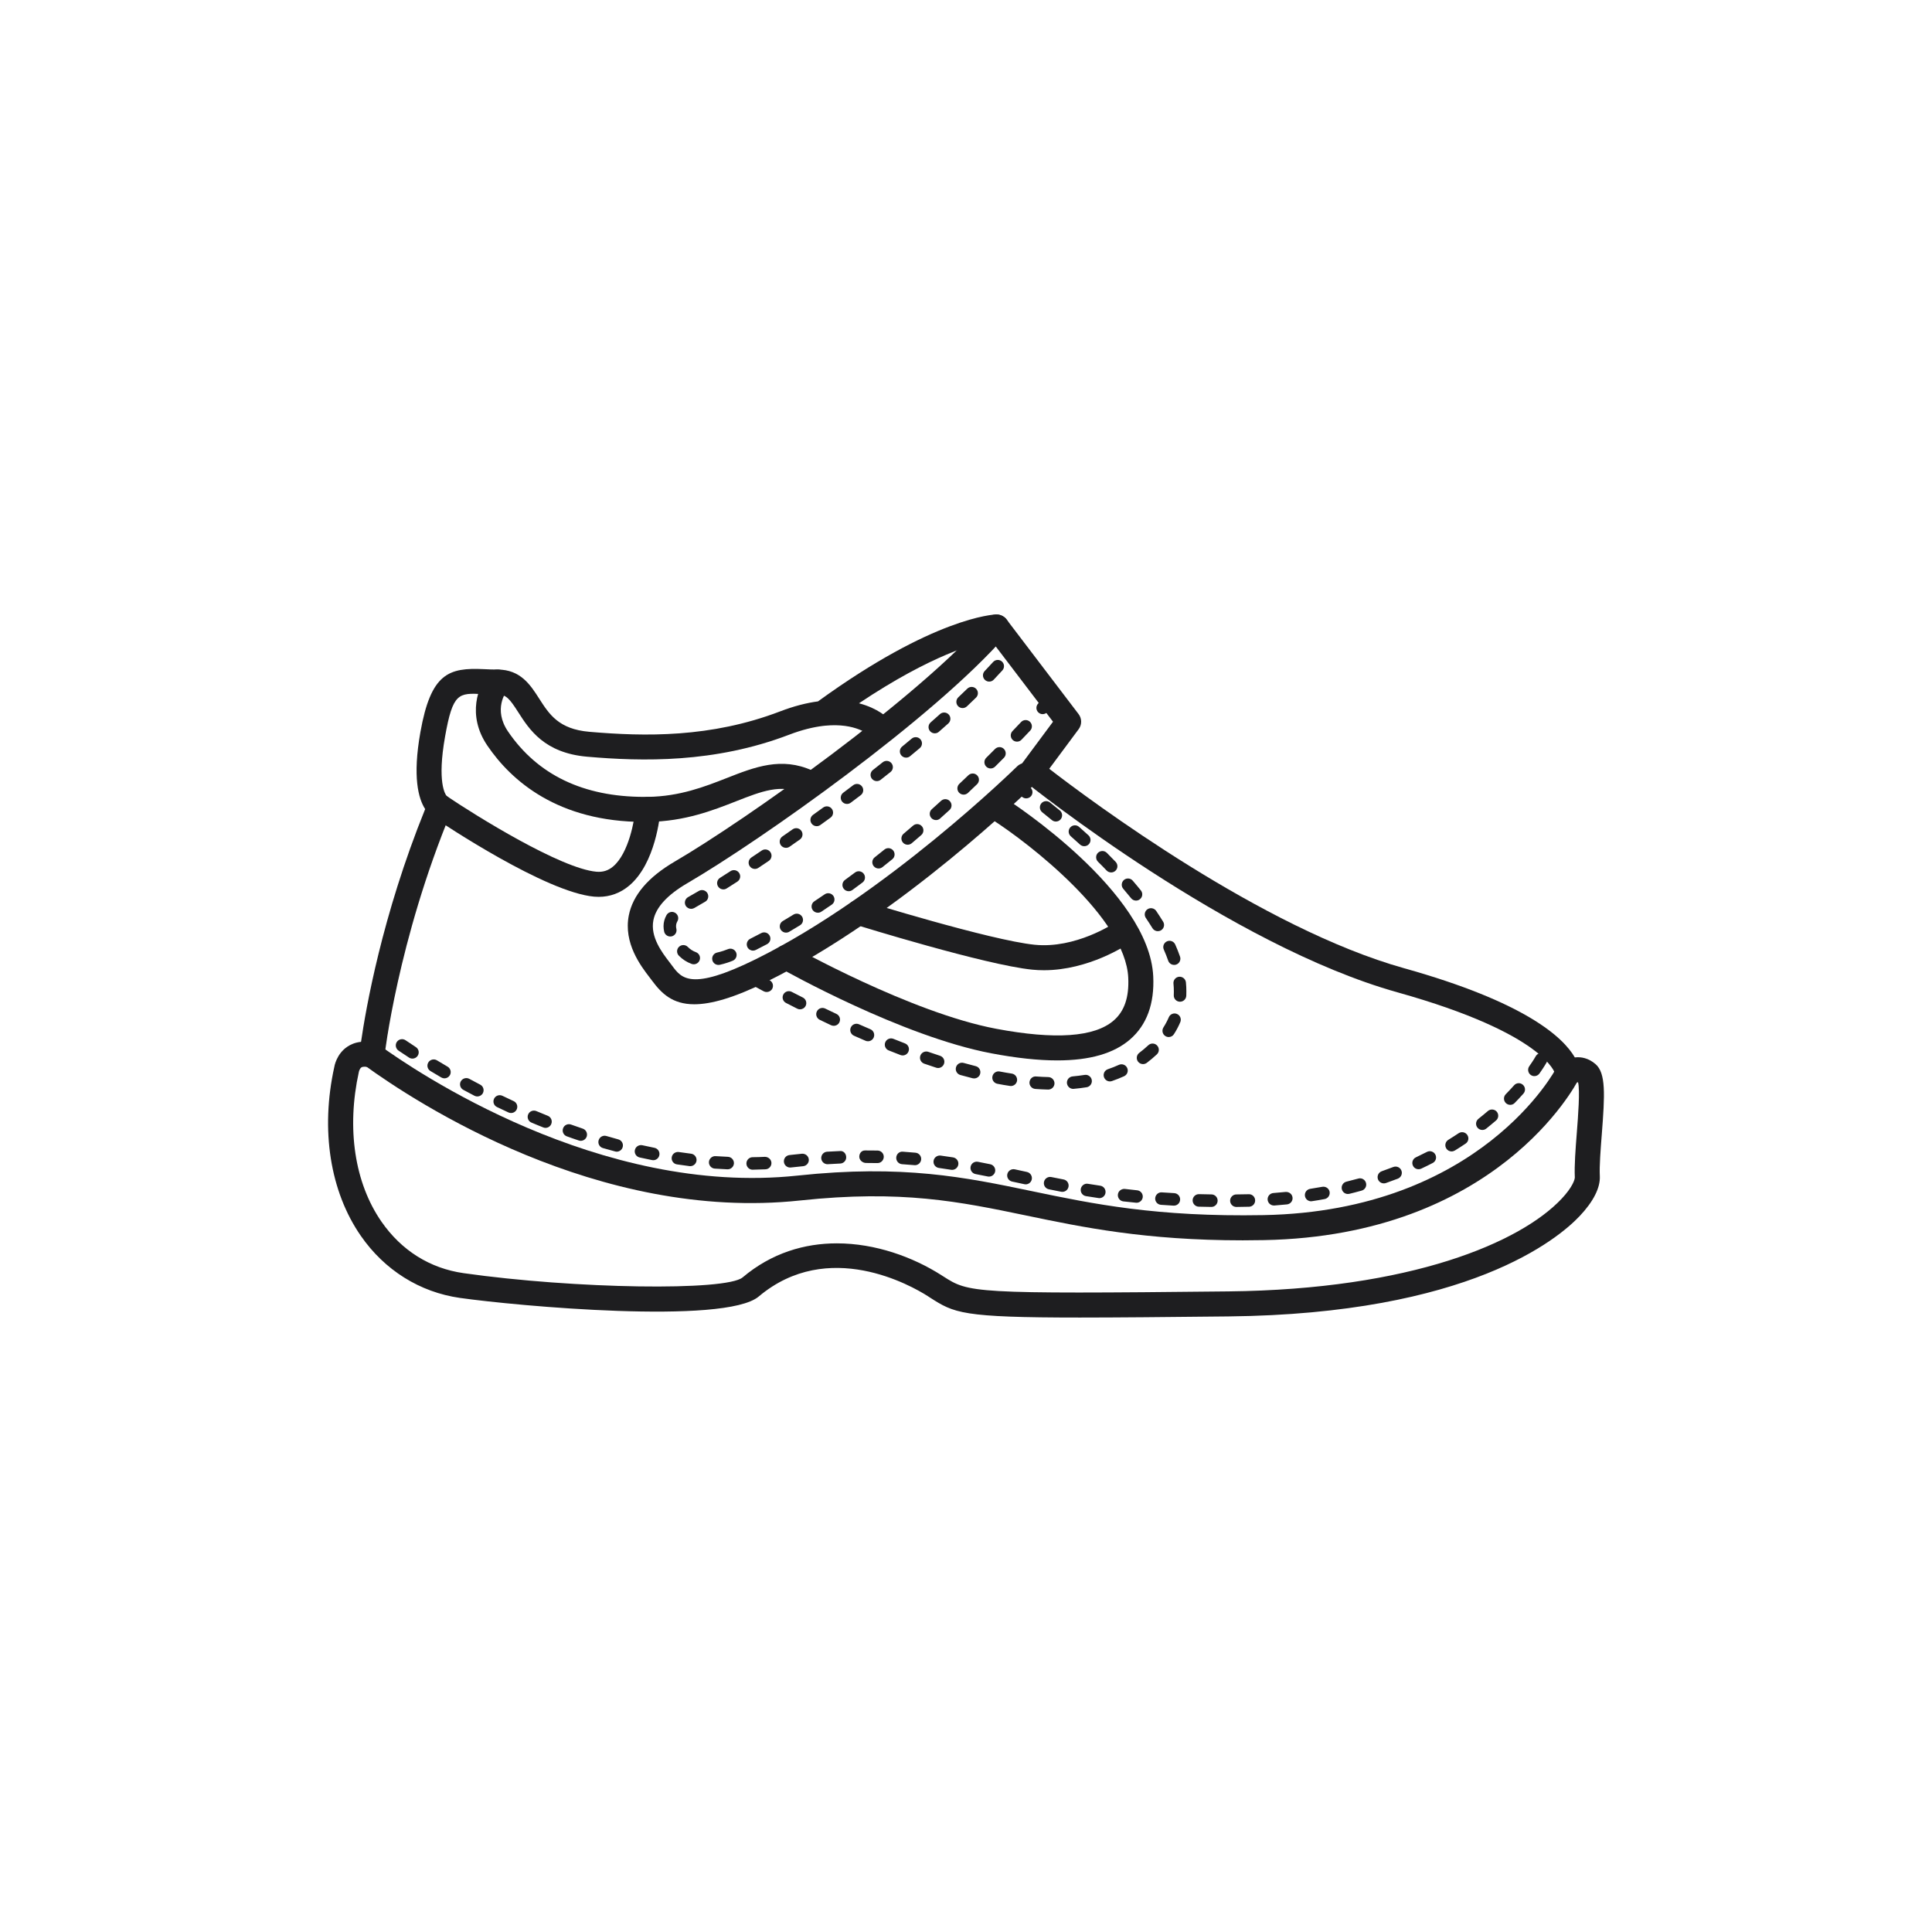
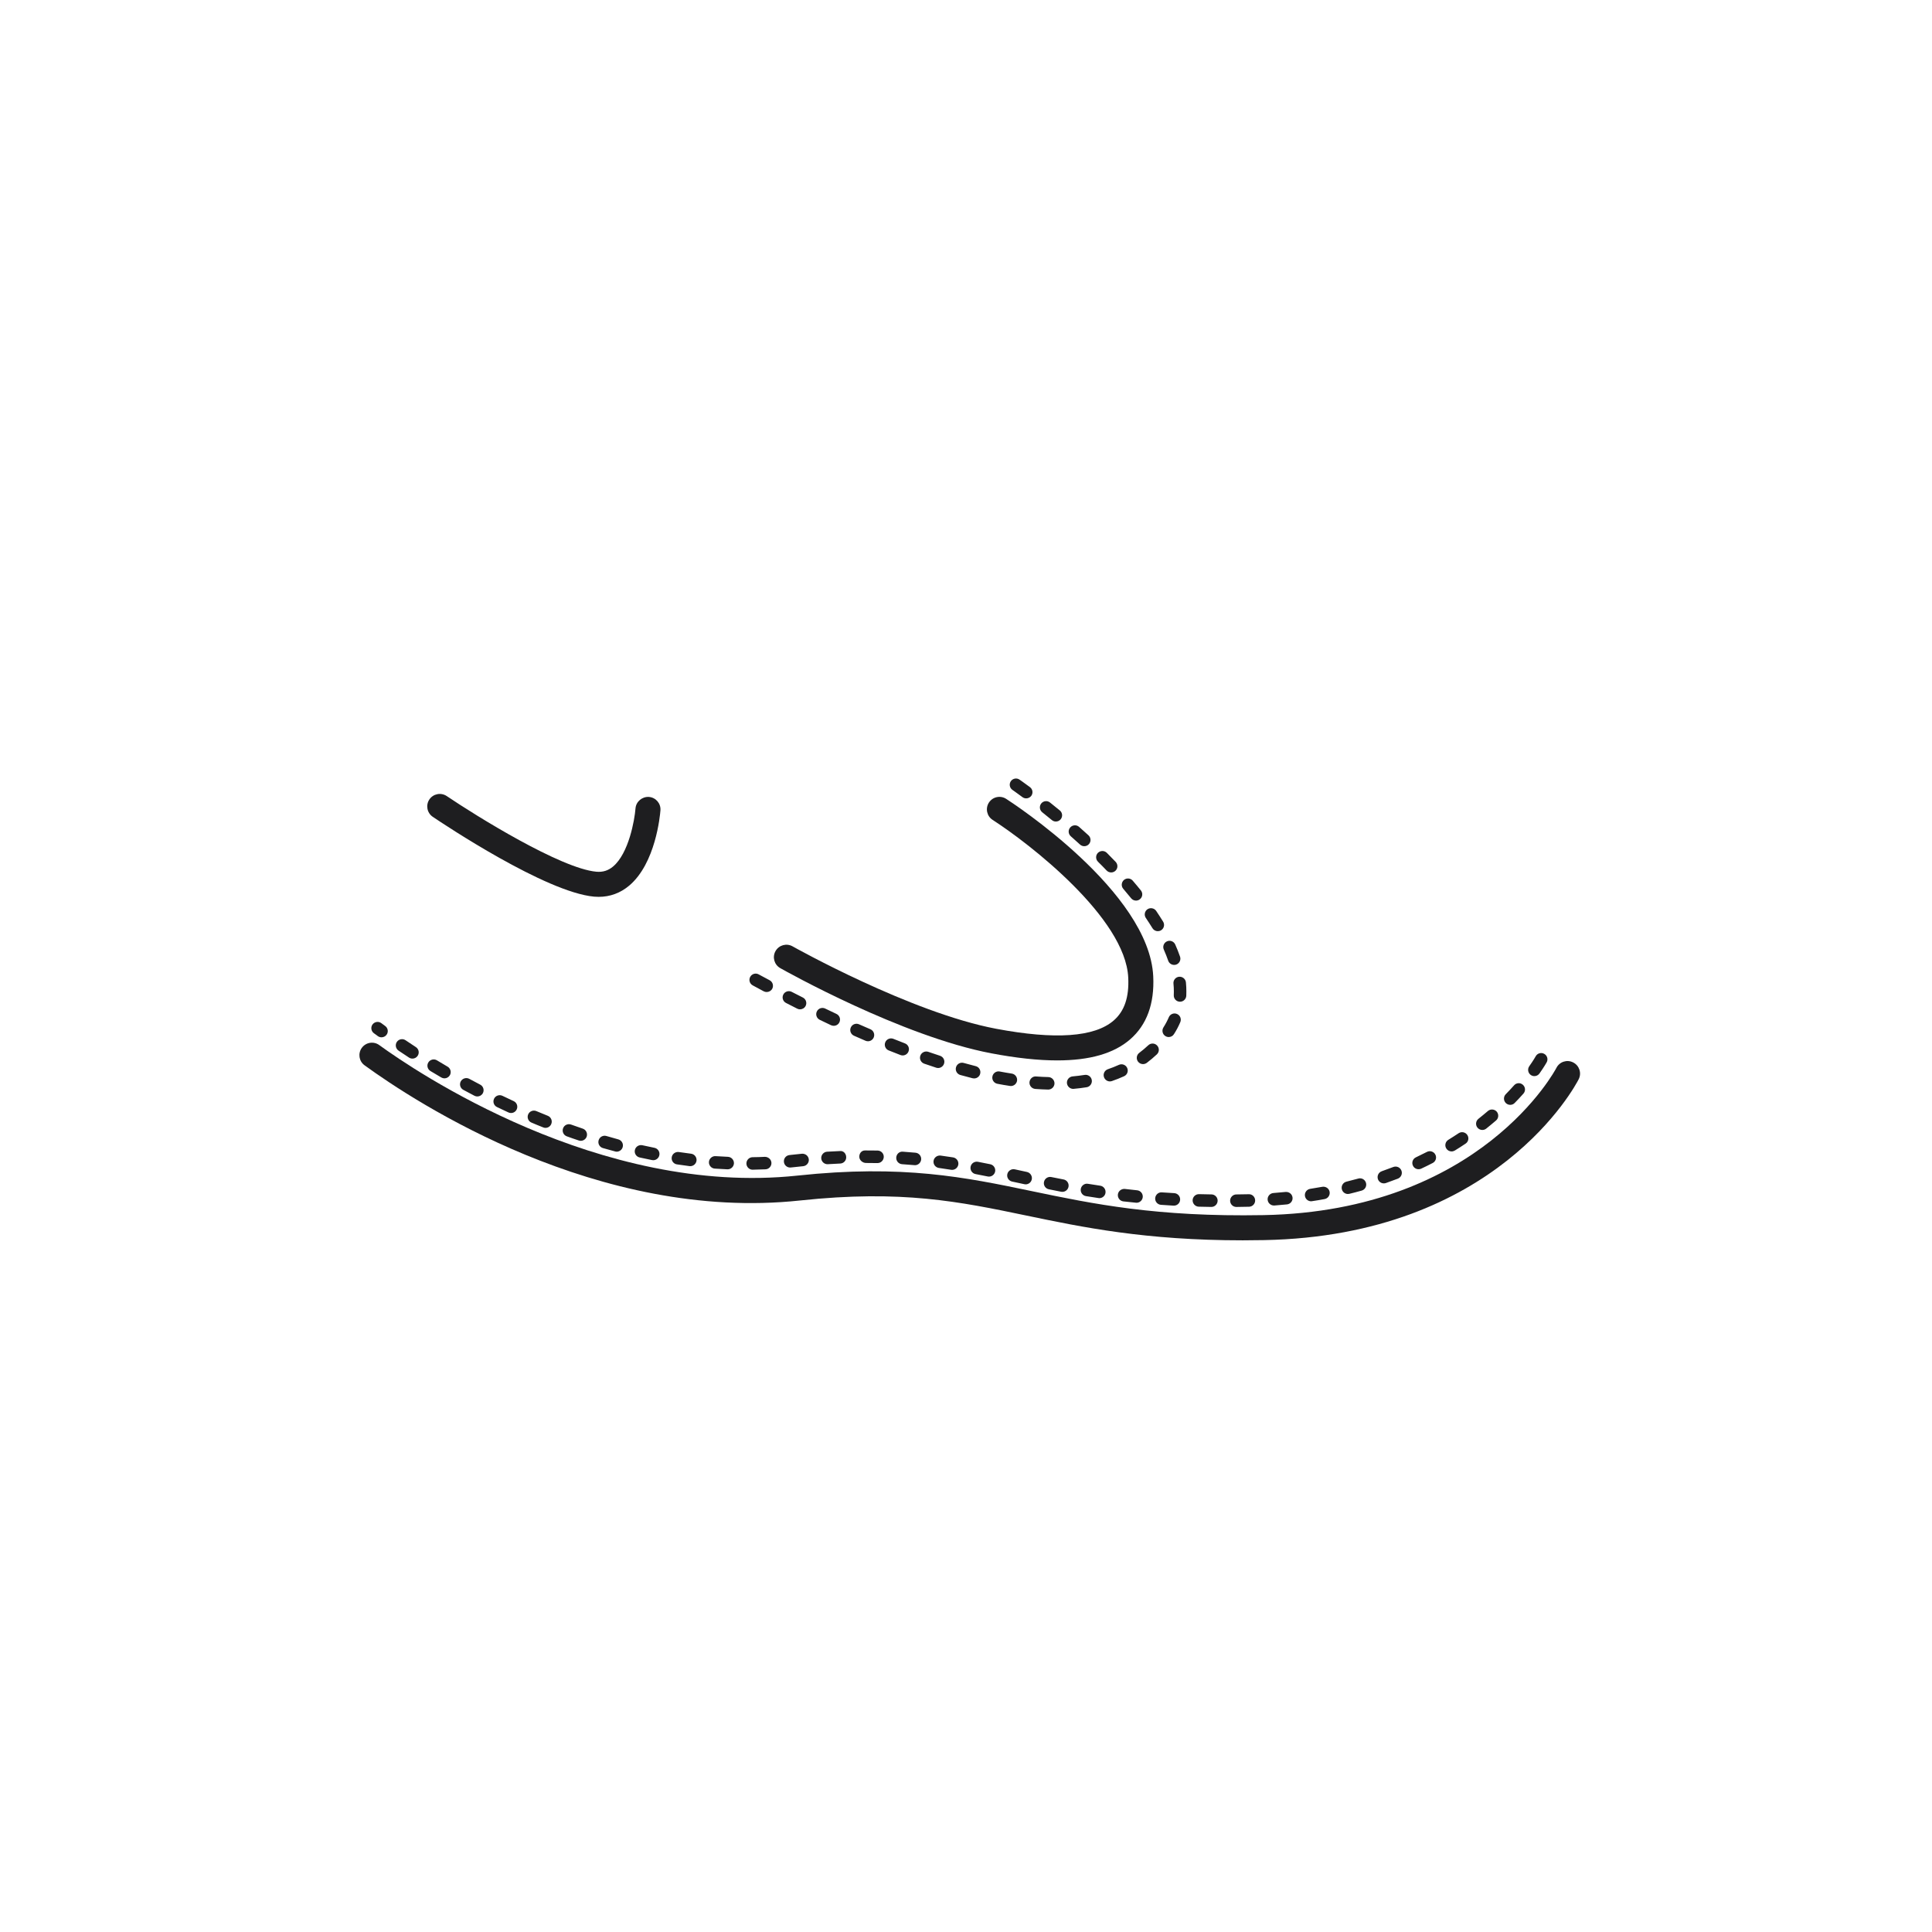
<svg xmlns="http://www.w3.org/2000/svg" version="1.1" id="Calque_1" x="0px" y="0px" width="106px" height="106px" viewBox="0 0 106 106" enable-background="new 0 0 106 106" xml:space="preserve">
  <g>
    <g>
-       <path fill="#1E1E20" d="M59.245,72.288c-6.508,0-6.89-0.245-8.233-1.104l-0.113-0.074c-0.878-0.561-5.458-3.188-9.27,0.023    c-1.862,1.565-13.317,0.515-16.393,0.078c-2.203-0.313-4.135-1.523-5.44-3.407c-1.687-2.434-2.217-5.807-1.456-9.258    c0.002-0.024,0.113-0.713,0.716-1.118c0.173-0.117,0.421-0.233,0.753-0.267c0.257-1.777,1.144-6.912,3.518-12.771    c-0.372-0.571-0.7-1.76-0.262-4.219c0.576-3.237,1.551-3.55,3.486-3.458c0.232,0.011,0.484,0.023,0.756,0.023    c1.256,0,1.798,0.848,2.278,1.598c0.55,0.858,1.069,1.67,2.743,1.816c3.044,0.263,6.666,0.337,10.475-1.12    c0.771-0.296,1.463-0.467,2.077-0.548c6.36-4.62,9.64-4.766,9.778-4.77c0.199,0.011,0.432,0.095,0.565,0.271l3.954,5.196    c0.185,0.243,0.188,0.58,0.006,0.825l-1.616,2.176c2.287,1.765,11.672,8.762,19.472,10.943c6.631,1.855,8.716,3.775,9.365,4.893    c0.346-0.043,0.747,0.036,1.132,0.363c0.577,0.496,0.517,1.667,0.346,3.869c-0.066,0.843-0.135,1.718-0.107,2.28    c0.031,0.635-0.352,1.394-1.103,2.189c-1.187,1.256-6.08,5.368-19.271,5.509C63.936,72.262,61.29,72.288,59.245,72.288z     M45.915,68.217c2.123,0,4.179,0.756,5.721,1.737l0.116,0.074c1.409,0.9,1.525,0.977,15.636,0.825    c10.05-0.106,16.036-2.693,18.286-5.078c0.613-0.65,0.734-1.073,0.729-1.181c-0.03-0.651,0.038-1.526,0.11-2.454    c0.069-0.879,0.18-2.32,0.069-2.755c-0.037-0.013-0.082-0.01-0.133,0.036c-0.204,0.173-0.489,0.214-0.733,0.103    c-0.243-0.112-0.398-0.356-0.398-0.623l0,0c-0.008,0-0.512-2.18-8.649-4.457c-9.179-2.567-20.024-11.234-20.482-11.602    c-0.288-0.231-0.34-0.648-0.12-0.944l1.707-2.3l-3.4-4.469c-0.833,0.151-3.264,0.792-7.246,3.458    c1.057,0.276,1.573,0.801,1.613,0.843c0.263,0.274,0.251,0.708-0.023,0.97c-0.271,0.259-0.7,0.251-0.964-0.016    c-0.051-0.05-0.79-0.731-2.477-0.569c-0.041,0.008-0.08,0.012-0.122,0.013c-0.529,0.064-1.146,0.21-1.86,0.483    c-4.093,1.566-8.07,1.469-11.084,1.206c-2.347-0.204-3.176-1.498-3.78-2.444c-0.467-0.729-0.658-0.966-1.122-0.966    c-0.295,0-0.566-0.012-0.821-0.024c-1.329-0.067-1.643-0.079-2.069,2.328c-0.446,2.507,0.013,3.173,0.081,3.256    c0.277,0.176,0.395,0.53,0.265,0.841c-2.947,7.105-3.667,13.396-3.674,13.46c-0.021,0.197-0.127,0.374-0.29,0.487    c-0.162,0.113-0.365,0.149-0.559,0.104c-0.185-0.047-0.334-0.045-0.413,0.005c-0.08,0.051-0.126,0.182-0.139,0.24    c-0.686,3.116-0.232,6.1,1.236,8.219c1.101,1.588,2.659,2.565,4.505,2.829c6.111,0.868,14.412,0.993,15.315,0.232    C42.344,68.736,44.153,68.217,45.915,68.217z M86.56,59.321L86.56,59.321L86.56,59.321z M24.504,43.677h0.002H24.504z     M24.417,43.625c0,0,0,0,0.002,0C24.417,43.625,24.417,43.625,24.417,43.625z M24.415,43.623c0.001,0,0.001,0,0.002,0    C24.416,43.624,24.416,43.624,24.415,43.623z" />
-     </g>
+       </g>
    <g>
-       <path fill="#1E1E20" d="M38.092,55.1c-1.2,0-1.799-0.599-2.315-1.293l-0.148-0.196c-0.463-0.604-1.429-1.862-1.129-3.388    c0.22-1.111,1.065-2.104,2.517-2.951c3.833-2.236,13.359-8.966,17.145-13.323c0.248-0.288,0.684-0.316,0.967-0.068    c0.287,0.249,0.318,0.682,0.068,0.968c-3.938,4.534-13.478,11.27-17.488,13.609c-1.095,0.64-1.722,1.322-1.86,2.03    c-0.181,0.917,0.479,1.775,0.871,2.288l0.161,0.213c0.508,0.686,1.033,1.392,4.571-0.355c7.152-3.534,14.278-10.511,14.348-10.581    c0.271-0.267,0.706-0.263,0.972,0.007c0.266,0.27,0.263,0.704-0.006,0.97c-0.298,0.292-7.352,7.202-14.705,10.834    C40.245,54.76,38.998,55.1,38.092,55.1z" />
-     </g>
+       </g>
    <g>
      <path fill="#1E1E20" d="M58.004,58.18c-1.041,0-2.243-0.129-3.608-0.388c-4.916-0.93-11.317-4.523-11.586-4.675    c-0.331-0.186-0.448-0.605-0.261-0.935c0.187-0.331,0.605-0.447,0.936-0.26c0.064,0.036,6.476,3.635,11.165,4.521    c3.235,0.61,5.408,0.46,6.457-0.456c0.586-0.509,0.847-1.277,0.794-2.352c-0.155-3.272-5.423-7.354-7.439-8.65    c-0.318-0.205-0.411-0.63-0.206-0.949c0.204-0.319,0.63-0.412,0.948-0.206c0.32,0.206,7.85,5.097,8.069,9.739    c0.071,1.5-0.354,2.663-1.265,3.454C61.121,57.796,59.798,58.18,58.004,58.18z" />
    </g>
    <g>
-       <path fill="#1E1E20" d="M57.275,53.232c-0.215,0-0.433-0.01-0.65-0.032c-2.573-0.262-9.443-2.391-9.734-2.48    c-0.361-0.113-0.564-0.498-0.451-0.86c0.112-0.362,0.497-0.563,0.859-0.452c0.069,0.022,7.029,2.178,9.466,2.426    c2.244,0.23,4.33-1.163,4.352-1.176c0.315-0.212,0.74-0.129,0.952,0.182c0.213,0.314,0.132,0.74-0.18,0.953    C61.795,51.855,59.743,53.232,57.275,53.232z" />
-     </g>
+       </g>
    <g>
-       <path fill="#1E1E20" d="M35.35,45.096c-4.751,0-7.303-2.267-8.609-4.185c-1.15-1.688-0.478-3.307,0.038-3.929    c0.245-0.291,0.677-0.33,0.969-0.087c0.29,0.241,0.33,0.671,0.091,0.962c-0.086,0.108-0.793,1.064,0.036,2.28    c1.622,2.379,4.136,3.584,7.47,3.584c0.065,0,0.13,0,0.197,0c1.762-0.025,3.128-0.562,4.333-1.034    c1.542-0.606,2.999-1.176,4.695-0.41c0.347,0.155,0.501,0.562,0.344,0.907c-0.154,0.346-0.559,0.502-0.908,0.344    c-1.168-0.527-2.2-0.123-3.629,0.438c-1.248,0.49-2.803,1.101-4.815,1.128C35.489,45.095,35.419,45.096,35.35,45.096z" />
-     </g>
+       </g>
    <g>
      <path fill="#1E1E20" d="M68.187,68.051c-5.354,0-8.801-0.719-11.867-1.358c-3.673-0.764-6.846-1.424-12.423-0.828    c-11.078,1.186-21.09-5.377-23.895-7.417c-0.307-0.222-0.373-0.651-0.151-0.957c0.223-0.307,0.651-0.375,0.958-0.152    c1.926,1.4,12.081,8.317,22.94,7.161c5.791-0.62,9.222,0.093,12.851,0.85c3.367,0.703,6.851,1.425,12.721,1.318    c11.933-0.223,16.032-7.998,16.072-8.078c0.17-0.338,0.583-0.473,0.922-0.298c0.337,0.171,0.473,0.584,0.3,0.922    c-0.178,0.351-4.52,8.588-17.269,8.825C68.948,68.045,68.563,68.051,68.187,68.051z" />
    </g>
    <g>
      <path fill="#1E1E20" d="M67.835,66.22c-0.188,0-0.342-0.15-0.344-0.341c-0.001-0.189,0.152-0.344,0.341-0.346l0.681-0.011    c0.19-0.011,0.348,0.146,0.351,0.336c0.005,0.188-0.146,0.347-0.335,0.35l-0.69,0.012C67.838,66.22,67.837,66.22,67.835,66.22z     M66.463,66.219c-0.002,0-0.004,0-0.005,0c-0.234-0.004-0.466-0.01-0.69-0.014c-0.188-0.006-0.338-0.165-0.334-0.354    c0.006-0.187,0.159-0.333,0.344-0.333c0.002,0,0.007,0,0.01,0c0.222,0.004,0.45,0.01,0.681,0.014    c0.188,0.001,0.341,0.159,0.337,0.347C66.803,66.067,66.649,66.219,66.463,66.219z M64.407,66.148c-0.007,0-0.012,0-0.019,0    c-0.235-0.014-0.465-0.027-0.69-0.045c-0.189-0.013-0.332-0.177-0.318-0.365c0.015-0.189,0.182-0.337,0.368-0.318    c0.222,0.017,0.447,0.03,0.678,0.042c0.189,0.012,0.334,0.173,0.322,0.363C64.739,66.008,64.588,66.148,64.407,66.148z     M69.891,66.14c-0.176,0-0.327-0.137-0.342-0.318c-0.014-0.188,0.129-0.353,0.318-0.366c0.227-0.018,0.452-0.037,0.673-0.06    c0.191-0.01,0.356,0.119,0.376,0.309c0.02,0.188-0.118,0.356-0.308,0.375c-0.227,0.024-0.458,0.044-0.691,0.061    C69.908,66.14,69.899,66.14,69.891,66.14z M62.355,65.99c-0.011,0-0.021-0.001-0.034-0.003c-0.232-0.021-0.461-0.048-0.687-0.072    c-0.188-0.022-0.322-0.191-0.301-0.38c0.021-0.188,0.194-0.319,0.38-0.304c0.222,0.025,0.447,0.052,0.677,0.075    c0.188,0.018,0.326,0.188,0.307,0.376C62.679,65.858,62.53,65.99,62.355,65.99z M71.936,65.909c-0.167,0-0.314-0.121-0.34-0.292    c-0.028-0.188,0.102-0.362,0.289-0.391c0.225-0.034,0.446-0.071,0.664-0.112c0.189-0.03,0.366,0.088,0.401,0.276    c0.032,0.186-0.09,0.364-0.276,0.398c-0.225,0.042-0.454,0.081-0.686,0.115C71.971,65.908,71.953,65.909,71.936,65.909z     M60.316,65.737c-0.018,0-0.035-0.003-0.051-0.006c-0.232-0.032-0.46-0.07-0.683-0.105c-0.188-0.03-0.314-0.206-0.284-0.395    c0.031-0.187,0.217-0.317,0.394-0.281c0.22,0.034,0.445,0.069,0.674,0.104c0.188,0.028,0.314,0.203,0.288,0.39    C60.63,65.614,60.483,65.737,60.316,65.737z M73.953,65.509c-0.154,0-0.294-0.104-0.332-0.26c-0.046-0.184,0.066-0.37,0.249-0.416    c0.222-0.057,0.44-0.112,0.654-0.171c0.187-0.053,0.371,0.057,0.422,0.239c0.052,0.183-0.056,0.371-0.238,0.422    c-0.221,0.063-0.444,0.12-0.672,0.176C74.007,65.506,73.979,65.509,73.953,65.509z M58.288,65.391    c-0.021,0-0.043-0.002-0.064-0.005l-0.676-0.135c-0.186-0.036-0.307-0.218-0.27-0.402c0.036-0.187,0.221-0.309,0.404-0.27    l0.67,0.132c0.186,0.034,0.309,0.215,0.272,0.401C58.593,65.277,58.449,65.391,58.288,65.391z M56.272,64.98    c-0.023,0-0.048-0.004-0.072-0.009l-0.67-0.144c-0.186-0.041-0.304-0.224-0.263-0.408c0.04-0.185,0.226-0.302,0.408-0.264    l0.668,0.145c0.185,0.041,0.304,0.223,0.266,0.407C56.574,64.871,56.432,64.98,56.272,64.98z M75.925,64.926    c-0.142,0-0.273-0.087-0.324-0.228c-0.062-0.179,0.031-0.375,0.212-0.438c0.215-0.075,0.426-0.154,0.632-0.233    c0.18-0.066,0.377,0.021,0.444,0.197c0.069,0.176-0.019,0.374-0.196,0.444c-0.214,0.081-0.431,0.16-0.652,0.239    C76.002,64.921,75.963,64.926,75.925,64.926z M54.26,64.555c-0.022,0-0.045-0.004-0.068-0.007    c-0.223-0.045-0.445-0.089-0.667-0.132c-0.187-0.036-0.308-0.215-0.273-0.401c0.035-0.187,0.218-0.309,0.402-0.273    c0.225,0.044,0.45,0.089,0.675,0.134c0.186,0.038,0.306,0.219,0.269,0.405C54.563,64.443,54.42,64.555,54.26,64.555z     M52.238,64.185c-0.018,0-0.036-0.003-0.054-0.004c-0.222-0.036-0.445-0.07-0.671-0.101c-0.188-0.027-0.32-0.199-0.293-0.387    c0.025-0.188,0.204-0.314,0.387-0.292c0.231,0.03,0.458,0.066,0.685,0.1c0.188,0.032,0.316,0.207,0.286,0.394    C52.551,64.063,52.405,64.185,52.238,64.185z M41.295,64.177c-0.188,0-0.34-0.15-0.343-0.339    c-0.002-0.189,0.149-0.346,0.339-0.348c0.226-0.002,0.451-0.008,0.675-0.02c0.187,0.001,0.35,0.14,0.359,0.328    c0.008,0.19-0.138,0.35-0.329,0.357c-0.232,0.011-0.466,0.018-0.696,0.021C41.299,64.177,41.296,64.177,41.295,64.177z     M39.924,64.155c-0.005,0-0.011,0-0.015,0c-0.233-0.011-0.465-0.024-0.695-0.039c-0.188-0.013-0.332-0.181-0.318-0.368    c0.013-0.189,0.19-0.331,0.366-0.316c0.226,0.016,0.45,0.028,0.676,0.037c0.189,0.009,0.337,0.17,0.33,0.359    C40.258,64.011,40.105,64.155,39.924,64.155z M77.831,64.15c-0.129,0-0.253-0.071-0.31-0.197    c-0.082-0.169-0.009-0.375,0.163-0.455c0.206-0.099,0.408-0.197,0.604-0.298c0.17-0.088,0.378-0.021,0.464,0.148    c0.087,0.167,0.021,0.375-0.148,0.461c-0.204,0.105-0.412,0.209-0.627,0.309C77.931,64.14,77.88,64.15,77.831,64.15z     M43.351,64.057c-0.175,0-0.324-0.132-0.341-0.307c-0.02-0.19,0.116-0.357,0.306-0.377l0.153-0.017    c0.178-0.021,0.355-0.039,0.531-0.056c0.189-0.012,0.357,0.12,0.375,0.31c0.018,0.187-0.12,0.355-0.309,0.374    c-0.172,0.017-0.347,0.034-0.523,0.055l-0.157,0.016C43.374,64.057,43.363,64.057,43.351,64.057z M37.873,63.982    c-0.013,0-0.027,0-0.043-0.002c-0.23-0.029-0.46-0.06-0.689-0.096c-0.187-0.026-0.316-0.202-0.286-0.391    c0.027-0.185,0.206-0.313,0.391-0.286c0.222,0.034,0.444,0.062,0.67,0.092c0.188,0.023,0.321,0.194,0.299,0.383    C38.191,63.854,38.044,63.982,37.873,63.982z M50.198,63.929c-0.011,0-0.021,0-0.032-0.003c-0.221-0.021-0.445-0.038-0.676-0.052    c-0.188-0.014-0.33-0.179-0.317-0.368c0.014-0.189,0.168-0.338,0.365-0.318c0.236,0.017,0.464,0.035,0.691,0.056    c0.189,0.017,0.328,0.185,0.311,0.373C50.523,63.796,50.373,63.929,50.198,63.929z M45.402,63.875    c-0.18,0-0.331-0.139-0.344-0.321c-0.012-0.188,0.132-0.354,0.322-0.365c0.233-0.015,0.464-0.026,0.689-0.035    c0.21-0.03,0.351,0.137,0.358,0.327c0.011,0.188-0.138,0.35-0.327,0.357c-0.223,0.01-0.448,0.022-0.678,0.036    C45.416,63.875,45.409,63.875,45.402,63.875z M48.145,63.813c0,0-0.004,0-0.007,0c-0.203-0.004-0.411-0.006-0.622-0.006    c-0.188,0-0.371-0.154-0.371-0.344c0-0.19,0.125-0.343,0.313-0.343c0.273,0,0.486,0.002,0.693,0.005    c0.19,0.004,0.342,0.161,0.337,0.349C48.483,63.663,48.331,63.813,48.145,63.813z M35.841,63.655    c-0.023,0-0.045-0.002-0.069-0.007c-0.227-0.044-0.453-0.092-0.677-0.143c-0.186-0.042-0.303-0.223-0.262-0.408    c0.041-0.188,0.225-0.302,0.41-0.263c0.22,0.051,0.44,0.096,0.664,0.141c0.186,0.037,0.306,0.219,0.269,0.403    C36.144,63.543,36.001,63.655,35.841,63.655z M33.833,63.188c-0.028,0-0.058-0.006-0.087-0.014    c-0.224-0.059-0.448-0.12-0.669-0.185c-0.182-0.053-0.287-0.244-0.233-0.426c0.052-0.184,0.241-0.289,0.425-0.236    c0.217,0.065,0.436,0.126,0.655,0.186c0.182,0.05,0.291,0.237,0.241,0.42C34.125,63.085,33.986,63.188,33.833,63.188z     M79.641,63.174c-0.115,0-0.228-0.059-0.291-0.164c-0.1-0.161-0.048-0.373,0.111-0.472c0.196-0.12,0.385-0.243,0.567-0.363    c0.157-0.104,0.37-0.064,0.477,0.096c0.106,0.158,0.063,0.371-0.096,0.475c-0.188,0.128-0.385,0.252-0.588,0.378    C79.765,63.156,79.703,63.174,79.641,63.174z M31.863,62.591c-0.035,0-0.072-0.006-0.108-0.018    c-0.222-0.074-0.44-0.148-0.657-0.228c-0.178-0.064-0.271-0.26-0.205-0.44c0.064-0.177,0.259-0.27,0.439-0.205    c0.21,0.077,0.425,0.149,0.64,0.223c0.181,0.06,0.276,0.254,0.218,0.435C32.142,62.5,32.008,62.591,31.863,62.591z M81.329,61.996    c-0.103,0-0.202-0.045-0.27-0.13c-0.117-0.148-0.093-0.363,0.056-0.482c0.183-0.145,0.354-0.287,0.518-0.427    c0.144-0.124,0.361-0.108,0.485,0.033c0.124,0.145,0.107,0.362-0.035,0.484c-0.173,0.148-0.353,0.298-0.541,0.448    C81.479,61.972,81.404,61.996,81.329,61.996z M29.93,61.881c-0.042,0-0.086-0.007-0.128-0.026    c-0.216-0.084-0.43-0.173-0.641-0.263c-0.174-0.07-0.257-0.272-0.184-0.448c0.074-0.174,0.274-0.256,0.449-0.184    c0.208,0.086,0.418,0.175,0.63,0.259c0.177,0.071,0.262,0.271,0.191,0.446C30.194,61.799,30.066,61.881,29.93,61.881z     M28.038,61.066c-0.05,0-0.098-0.01-0.144-0.032c-0.212-0.096-0.421-0.194-0.626-0.295c-0.172-0.081-0.243-0.286-0.161-0.457    c0.084-0.171,0.286-0.241,0.459-0.16c0.2,0.098,0.406,0.194,0.616,0.291c0.172,0.079,0.247,0.282,0.168,0.453    C28.291,60.994,28.168,61.066,28.038,61.066z M82.859,60.618c-0.087,0-0.173-0.033-0.239-0.097    c-0.137-0.134-0.138-0.352-0.006-0.486c0.167-0.169,0.317-0.333,0.456-0.488c0.125-0.145,0.344-0.157,0.483-0.03    c0.143,0.125,0.157,0.342,0.031,0.484c-0.146,0.164-0.306,0.337-0.48,0.514C83.037,60.585,82.948,60.618,82.859,60.618z     M26.189,60.158c-0.053,0-0.108-0.012-0.159-0.039c-0.208-0.108-0.412-0.217-0.611-0.325c-0.166-0.09-0.229-0.298-0.138-0.465    c0.091-0.165,0.301-0.227,0.466-0.139c0.195,0.107,0.396,0.214,0.601,0.32c0.169,0.088,0.233,0.296,0.146,0.464    C26.432,60.092,26.313,60.158,26.189,60.158z M24.385,59.164c-0.058,0-0.119-0.016-0.173-0.048    c-0.205-0.121-0.403-0.238-0.597-0.354c-0.162-0.099-0.213-0.308-0.115-0.47c0.099-0.163,0.312-0.214,0.471-0.118    c0.189,0.115,0.385,0.231,0.587,0.349c0.164,0.097,0.218,0.308,0.124,0.47C24.617,59.103,24.502,59.164,24.385,59.164z     M84.183,59.042c-0.068,0-0.137-0.021-0.197-0.063c-0.154-0.11-0.191-0.322-0.083-0.479c0.235-0.332,0.348-0.535,0.353-0.545    c0.09-0.166,0.298-0.229,0.465-0.137c0.167,0.089,0.229,0.298,0.139,0.464c0,0-0.125,0.23-0.395,0.613    C84.397,58.991,84.291,59.042,84.183,59.042z M22.631,58.081c-0.064,0-0.131-0.018-0.188-0.055    c-0.203-0.133-0.396-0.261-0.577-0.383c-0.156-0.106-0.198-0.321-0.093-0.478c0.107-0.157,0.32-0.198,0.478-0.092    c0.178,0.121,0.367,0.246,0.567,0.377c0.159,0.104,0.203,0.314,0.1,0.474C22.852,58.026,22.742,58.081,22.631,58.081z     M20.932,56.912c-0.07,0-0.142-0.021-0.204-0.067l-0.217-0.159c-0.15-0.114-0.183-0.328-0.071-0.48    c0.115-0.152,0.329-0.184,0.481-0.071l0.215,0.159c0.153,0.112,0.186,0.328,0.072,0.48C21.142,56.864,21.036,56.912,20.932,56.912    z" />
    </g>
    <g>
      <path fill="#1E1E20" d="M32.848,49.206c-0.084,0-0.167-0.004-0.254-0.011c-2.657-0.243-8.225-3.958-8.85-4.38    c-0.314-0.212-0.398-0.639-0.186-0.953c0.211-0.314,0.637-0.396,0.953-0.185c1.62,1.095,6.254,3.973,8.207,4.15    c0.356,0.032,0.649-0.059,0.92-0.287c0.858-0.723,1.179-2.544,1.229-3.186c0.029-0.377,0.368-0.655,0.737-0.63    c0.378,0.029,0.661,0.359,0.631,0.737c-0.023,0.293-0.265,2.905-1.711,4.126C34.043,48.995,33.469,49.206,32.848,49.206z" />
    </g>
    <g>
      <path fill="#1E1E20" d="M57.511,59.78c-0.003,0-0.008,0-0.01,0c-0.232-0.005-0.465-0.018-0.702-0.035    c-0.188-0.016-0.331-0.181-0.316-0.369c0.015-0.189,0.183-0.338,0.367-0.315c0.227,0.017,0.448,0.028,0.67,0.033    c0.188,0.005,0.339,0.164,0.335,0.353C57.849,59.633,57.695,59.78,57.511,59.78z M58.881,59.742c-0.176,0-0.326-0.137-0.343-0.314    c-0.016-0.188,0.123-0.354,0.313-0.371c0.223-0.021,0.441-0.047,0.657-0.081c0.185-0.032,0.363,0.097,0.393,0.282    c0.031,0.187-0.097,0.365-0.282,0.394c-0.232,0.037-0.468,0.067-0.708,0.088C58.9,59.739,58.89,59.742,58.881,59.742z     M55.462,59.585c-0.017,0-0.034-0.001-0.054-0.005c-0.228-0.033-0.455-0.073-0.688-0.118c-0.186-0.036-0.308-0.215-0.271-0.401    c0.035-0.187,0.217-0.309,0.401-0.273c0.223,0.043,0.444,0.081,0.664,0.115c0.188,0.03,0.315,0.205,0.287,0.394    C55.774,59.463,55.629,59.585,55.462,59.585z M60.894,59.332c-0.142,0-0.274-0.091-0.323-0.233    c-0.063-0.179,0.032-0.373,0.212-0.436c0.208-0.071,0.41-0.15,0.607-0.24c0.17-0.078,0.377-0.002,0.454,0.172    c0.078,0.171,0.002,0.376-0.172,0.453c-0.215,0.099-0.438,0.186-0.666,0.265C60.969,59.324,60.932,59.332,60.894,59.332z     M53.447,59.168c-0.029,0-0.058-0.003-0.085-0.009c-0.224-0.057-0.446-0.117-0.672-0.179c-0.183-0.051-0.29-0.241-0.239-0.423    s0.238-0.291,0.423-0.238c0.22,0.06,0.438,0.119,0.657,0.175c0.184,0.045,0.294,0.231,0.247,0.417    C53.74,59.066,53.6,59.168,53.447,59.168z M51.47,58.597c-0.035,0-0.071-0.007-0.105-0.017c-0.22-0.071-0.44-0.146-0.657-0.221    c-0.18-0.063-0.276-0.258-0.214-0.437c0.062-0.179,0.259-0.273,0.437-0.213c0.215,0.074,0.431,0.146,0.646,0.217    c0.18,0.06,0.279,0.252,0.219,0.433C51.748,58.505,51.613,58.597,51.47,58.597z M62.711,58.383c-0.103,0-0.206-0.048-0.273-0.136    c-0.113-0.151-0.084-0.366,0.067-0.481c0.172-0.13,0.338-0.269,0.497-0.418c0.137-0.129,0.354-0.124,0.484,0.015    c0.131,0.139,0.124,0.355-0.015,0.486c-0.178,0.167-0.362,0.321-0.553,0.466C62.856,58.359,62.783,58.383,62.711,58.383z     M49.527,57.907c-0.041,0-0.082-0.007-0.122-0.022c-0.216-0.083-0.431-0.167-0.646-0.253c-0.175-0.069-0.261-0.27-0.189-0.445    c0.069-0.175,0.271-0.26,0.445-0.191c0.212,0.085,0.422,0.168,0.635,0.25c0.176,0.066,0.266,0.265,0.196,0.441    C49.795,57.823,49.665,57.907,49.527,57.907z M47.622,57.129c-0.047,0-0.093-0.008-0.137-0.028l-0.632-0.276    c-0.172-0.077-0.251-0.279-0.174-0.452c0.077-0.174,0.28-0.252,0.453-0.174l0.625,0.272c0.174,0.075,0.254,0.278,0.178,0.453    C47.879,57.053,47.753,57.129,47.622,57.129z M64.123,56.898c-0.063,0-0.129-0.018-0.186-0.055    c-0.161-0.102-0.205-0.314-0.104-0.475c0.113-0.177,0.212-0.363,0.293-0.553c0.071-0.175,0.274-0.258,0.447-0.185    c0.177,0.074,0.257,0.274,0.185,0.449c-0.096,0.227-0.212,0.449-0.348,0.659C64.346,56.842,64.235,56.898,64.123,56.898z     M45.745,56.281c-0.05,0-0.1-0.01-0.147-0.031l-0.622-0.297c-0.171-0.084-0.242-0.289-0.159-0.459    c0.081-0.172,0.286-0.242,0.459-0.159l0.616,0.294c0.172,0.081,0.245,0.286,0.163,0.457    C45.998,56.209,45.875,56.281,45.745,56.281z M43.895,55.378c-0.053,0-0.104-0.011-0.154-0.037    c-0.206-0.103-0.411-0.208-0.616-0.314c-0.169-0.086-0.235-0.292-0.148-0.462c0.087-0.168,0.295-0.234,0.462-0.146    c0.203,0.104,0.407,0.208,0.611,0.311c0.169,0.086,0.237,0.292,0.151,0.461C44.139,55.31,44.019,55.378,43.895,55.378z     M64.742,54.96c-0.005,0-0.011,0-0.016-0.001c-0.189-0.008-0.336-0.169-0.326-0.358c0.003-0.066,0.004-0.133,0.004-0.199    c0-0.145-0.006-0.289-0.021-0.436c-0.02-0.188,0.119-0.357,0.306-0.376c0.183-0.018,0.357,0.117,0.377,0.306    c0.018,0.17,0.024,0.338,0.024,0.505c0,0.077,0,0.154-0.004,0.231C65.077,54.817,64.924,54.96,64.742,54.96z M42.065,54.428    c-0.055,0-0.109-0.012-0.162-0.039l-0.604-0.326c-0.169-0.092-0.229-0.299-0.139-0.466c0.091-0.167,0.299-0.229,0.464-0.138    l0.603,0.323c0.168,0.09,0.23,0.298,0.143,0.466C42.308,54.362,42.188,54.428,42.065,54.428z M64.418,52.94    c-0.142,0-0.274-0.089-0.324-0.23c-0.069-0.204-0.152-0.407-0.241-0.61c-0.078-0.173,0.002-0.376,0.174-0.453    c0.173-0.077,0.375,0,0.453,0.174c0.098,0.221,0.187,0.443,0.263,0.664c0.062,0.18-0.032,0.375-0.212,0.438    C64.492,52.935,64.455,52.94,64.418,52.94z M63.523,51.09c-0.114,0-0.228-0.058-0.292-0.163c-0.116-0.189-0.238-0.377-0.364-0.563    c-0.107-0.157-0.067-0.37,0.089-0.477c0.156-0.105,0.37-0.067,0.479,0.091c0.131,0.196,0.259,0.392,0.381,0.59    c0.099,0.161,0.049,0.373-0.113,0.472C63.647,51.074,63.585,51.09,63.523,51.09z M62.329,49.412c-0.1,0-0.199-0.043-0.268-0.127    c-0.141-0.175-0.286-0.349-0.434-0.521c-0.123-0.144-0.105-0.36,0.038-0.484c0.144-0.122,0.359-0.106,0.483,0.038    c0.151,0.177,0.302,0.355,0.446,0.535c0.119,0.147,0.098,0.364-0.051,0.482C62.481,49.387,62.404,49.412,62.329,49.412z     M60.965,47.867c-0.091,0-0.182-0.036-0.249-0.105c-0.158-0.165-0.314-0.327-0.476-0.484c-0.133-0.134-0.135-0.352-0.002-0.486    c0.135-0.132,0.351-0.136,0.487-0.002c0.163,0.163,0.325,0.329,0.487,0.498c0.131,0.138,0.126,0.355-0.011,0.485    C61.136,47.835,61.05,47.867,60.965,47.867z M59.487,46.427c-0.083,0-0.164-0.03-0.231-0.09c-0.17-0.155-0.339-0.308-0.507-0.455    c-0.142-0.127-0.156-0.342-0.029-0.485c0.126-0.143,0.344-0.155,0.484-0.03c0.17,0.15,0.342,0.305,0.517,0.464    c0.138,0.128,0.149,0.345,0.021,0.485C59.674,46.39,59.582,46.427,59.487,46.427z M57.93,45.074c-0.075,0-0.152-0.025-0.217-0.078    c-0.185-0.152-0.364-0.295-0.53-0.43c-0.149-0.119-0.173-0.334-0.056-0.482c0.119-0.149,0.335-0.172,0.482-0.054    c0.17,0.136,0.352,0.282,0.539,0.436c0.146,0.12,0.168,0.336,0.047,0.484C58.128,45.032,58.029,45.074,57.93,45.074z     M56.304,43.803c-0.07,0-0.144-0.021-0.205-0.066c-0.344-0.255-0.548-0.396-0.55-0.398c-0.157-0.107-0.196-0.321-0.09-0.477    c0.109-0.156,0.322-0.196,0.478-0.088c0,0,0.213,0.146,0.571,0.412c0.153,0.113,0.185,0.328,0.072,0.48    C56.512,43.755,56.408,43.803,56.304,43.803z" />
    </g>
    <g>
-       <path fill="#1E1E20" d="M39.418,52.941c-0.159,0-0.301-0.108-0.336-0.269c-0.041-0.185,0.075-0.368,0.26-0.409    c0.25-0.056,0.465-0.133,0.6-0.188c0.176-0.073,0.376,0.012,0.448,0.188c0.071,0.175-0.013,0.376-0.188,0.447    c-0.159,0.066-0.413,0.158-0.711,0.224C39.467,52.939,39.44,52.941,39.418,52.941z M38.063,52.906    c-0.039,0-0.079-0.007-0.118-0.021c-0.268-0.098-0.502-0.25-0.698-0.45c-0.133-0.135-0.132-0.353,0.005-0.486    c0.137-0.131,0.353-0.129,0.485,0.005c0.127,0.129,0.272,0.223,0.444,0.287c0.179,0.066,0.271,0.263,0.204,0.44    C38.334,52.821,38.203,52.906,38.063,52.906z M41.315,52.156c-0.125,0-0.246-0.069-0.307-0.189    c-0.085-0.169-0.017-0.375,0.153-0.46c0.2-0.102,0.402-0.205,0.604-0.312c0.166-0.09,0.373-0.024,0.463,0.142    c0.09,0.167,0.026,0.375-0.142,0.464c-0.205,0.109-0.411,0.215-0.617,0.318C41.419,52.145,41.367,52.156,41.315,52.156z     M36.774,51.381c-0.157,0-0.297-0.107-0.334-0.265c-0.023-0.102-0.035-0.203-0.035-0.3c0-0.212,0.056-0.417,0.164-0.61    c0.095-0.165,0.304-0.224,0.468-0.128c0.165,0.094,0.224,0.303,0.129,0.468c-0.052,0.091-0.074,0.177-0.074,0.271    c0,0.044,0.005,0.092,0.017,0.143c0.044,0.185-0.071,0.369-0.256,0.413C36.826,51.378,36.801,51.381,36.774,51.381z M43.126,51.17    c-0.118,0-0.231-0.061-0.296-0.169c-0.096-0.163-0.042-0.374,0.122-0.47c0.193-0.115,0.389-0.232,0.583-0.352    c0.162-0.098,0.372-0.049,0.472,0.113s0.048,0.374-0.112,0.473c-0.198,0.121-0.396,0.239-0.595,0.357    C43.246,51.155,43.185,51.17,43.126,51.17z M44.871,50.077c-0.111,0-0.221-0.054-0.287-0.153    c-0.104-0.158-0.062-0.371,0.098-0.476c0.189-0.125,0.377-0.252,0.565-0.381c0.155-0.107,0.369-0.068,0.478,0.089    c0.105,0.155,0.067,0.37-0.089,0.477c-0.19,0.13-0.383,0.259-0.575,0.388C45.004,50.059,44.938,50.077,44.871,50.077z     M37.919,49.864c-0.12,0-0.237-0.064-0.302-0.178c-0.09-0.166-0.027-0.375,0.137-0.466c0.152-0.084,0.35-0.198,0.588-0.338    c0.16-0.097,0.373-0.042,0.469,0.12c0.097,0.164,0.044,0.375-0.12,0.47c-0.245,0.145-0.449,0.263-0.604,0.35    C38.032,49.851,37.976,49.864,37.919,49.864z M46.563,48.897c-0.104,0-0.21-0.049-0.277-0.141    c-0.111-0.153-0.079-0.367,0.075-0.479c0.185-0.135,0.366-0.27,0.549-0.406c0.149-0.115,0.366-0.083,0.479,0.068    c0.114,0.151,0.083,0.366-0.068,0.48c-0.184,0.138-0.368,0.275-0.554,0.411C46.704,48.876,46.633,48.897,46.563,48.897z     M39.687,48.798c-0.113,0-0.224-0.056-0.289-0.16c-0.102-0.159-0.055-0.372,0.105-0.474l0.578-0.369    c0.159-0.103,0.371-0.057,0.475,0.104c0.104,0.159,0.056,0.371-0.104,0.474l-0.582,0.371    C39.813,48.78,39.749,48.798,39.687,48.798z M41.416,47.674c-0.111,0-0.22-0.054-0.286-0.154    c-0.104-0.158-0.061-0.371,0.097-0.475l0.568-0.381c0.155-0.107,0.37-0.064,0.476,0.092c0.107,0.157,0.066,0.37-0.091,0.477    l-0.573,0.384C41.547,47.655,41.482,47.674,41.416,47.674z M48.203,47.65c-0.101,0-0.202-0.045-0.269-0.13    c-0.118-0.149-0.094-0.364,0.056-0.482l0.534-0.427c0.147-0.12,0.362-0.096,0.481,0.05c0.12,0.148,0.098,0.365-0.051,0.483    l-0.539,0.431C48.353,47.626,48.277,47.65,48.203,47.65z M43.123,46.517c-0.109,0-0.217-0.052-0.284-0.147    c-0.107-0.157-0.067-0.37,0.089-0.478c0.185-0.127,0.371-0.257,0.56-0.391c0.153-0.108,0.369-0.074,0.479,0.083    c0.109,0.154,0.073,0.368-0.083,0.478c-0.19,0.134-0.379,0.266-0.565,0.395C43.257,46.498,43.19,46.517,43.123,46.517z     M49.799,46.346c-0.099,0-0.194-0.041-0.263-0.122c-0.121-0.145-0.103-0.361,0.042-0.483c0.175-0.148,0.348-0.296,0.519-0.443    c0.143-0.124,0.36-0.109,0.483,0.035c0.124,0.143,0.108,0.361-0.035,0.484c-0.172,0.15-0.348,0.299-0.524,0.449    C49.956,46.319,49.878,46.346,49.799,46.346z M44.808,45.329c-0.107,0-0.212-0.049-0.279-0.143    c-0.111-0.153-0.076-0.368,0.078-0.479l0.556-0.401c0.153-0.111,0.367-0.079,0.479,0.075c0.111,0.153,0.077,0.369-0.074,0.479    l-0.559,0.404C44.946,45.308,44.877,45.329,44.808,45.329z M51.354,44.994c-0.093,0-0.188-0.039-0.256-0.114    c-0.126-0.141-0.115-0.357,0.027-0.484l0.509-0.46c0.141-0.128,0.355-0.118,0.482,0.022c0.129,0.14,0.119,0.357-0.021,0.484    l-0.513,0.463C51.519,44.965,51.436,44.994,51.354,44.994z M46.47,44.109c-0.104,0-0.206-0.047-0.275-0.137    c-0.112-0.152-0.082-0.367,0.07-0.48l0.547-0.413c0.152-0.112,0.366-0.084,0.48,0.067c0.114,0.151,0.085,0.367-0.066,0.481    l-0.55,0.414C46.614,44.087,46.542,44.109,46.47,44.109z M52.87,43.598c-0.091,0-0.181-0.036-0.25-0.107    c-0.129-0.138-0.123-0.355,0.014-0.485l0.496-0.472c0.137-0.13,0.354-0.128,0.485,0.009c0.131,0.137,0.127,0.354-0.01,0.485    l-0.499,0.477C53.039,43.567,52.954,43.598,52.87,43.598z M48.107,42.857c-0.102,0-0.202-0.045-0.271-0.131    c-0.116-0.149-0.091-0.365,0.059-0.482l0.536-0.423c0.148-0.117,0.365-0.094,0.482,0.055c0.118,0.148,0.094,0.365-0.056,0.482    l-0.539,0.426C48.255,42.833,48.182,42.857,48.107,42.857z M54.352,42.162c-0.089,0-0.176-0.034-0.243-0.101    c-0.133-0.135-0.133-0.352,0.001-0.485l0.484-0.484c0.135-0.134,0.352-0.136,0.485-0.002c0.133,0.134,0.136,0.351,0.003,0.485    l-0.488,0.488C54.525,42.13,54.438,42.162,54.352,42.162z M49.714,41.568c-0.099,0-0.195-0.042-0.265-0.125    c-0.12-0.146-0.1-0.362,0.046-0.482c0.178-0.144,0.352-0.29,0.525-0.436c0.145-0.121,0.363-0.104,0.483,0.041    c0.123,0.145,0.104,0.361-0.041,0.482c-0.175,0.149-0.354,0.296-0.532,0.443C49.868,41.543,49.791,41.568,49.714,41.568z     M55.797,40.691c-0.085,0-0.171-0.032-0.238-0.096c-0.135-0.131-0.139-0.349-0.008-0.485c0.168-0.173,0.325-0.338,0.471-0.495    c0.129-0.139,0.348-0.145,0.485-0.015c0.138,0.13,0.145,0.347,0.015,0.485c-0.147,0.158-0.307,0.326-0.478,0.501    C55.978,40.656,55.888,40.691,55.797,40.691z M51.287,40.235c-0.096,0-0.19-0.04-0.258-0.117c-0.124-0.142-0.11-0.359,0.032-0.484    l0.512-0.454c0.14-0.126,0.357-0.114,0.484,0.027s0.113,0.357-0.026,0.484c-0.171,0.153-0.344,0.305-0.518,0.458    C51.447,40.207,51.367,40.235,51.287,40.235z M57.205,39.182c-0.082,0-0.164-0.03-0.229-0.089    c-0.141-0.127-0.151-0.344-0.025-0.484c0.295-0.325,0.453-0.509,0.454-0.51c0.125-0.145,0.343-0.159,0.484-0.037    c0.143,0.124,0.158,0.341,0.036,0.484c0,0-0.162,0.188-0.465,0.522C57.394,39.144,57.298,39.182,57.205,39.182z M52.813,38.849    c-0.092,0-0.182-0.036-0.25-0.107c-0.129-0.137-0.122-0.354,0.015-0.485c0.165-0.157,0.33-0.315,0.492-0.472    c0.137-0.133,0.353-0.128,0.485,0.007c0.132,0.136,0.13,0.353-0.007,0.485c-0.165,0.159-0.331,0.319-0.499,0.479    C52.982,38.817,52.898,38.849,52.813,38.849z M54.274,37.396c-0.086,0-0.17-0.031-0.237-0.094    c-0.137-0.131-0.143-0.348-0.012-0.485c0.159-0.166,0.313-0.333,0.464-0.498c0.129-0.14,0.345-0.15,0.485-0.022    c0.139,0.128,0.149,0.345,0.021,0.485c-0.152,0.168-0.312,0.337-0.473,0.508C54.456,37.361,54.365,37.396,54.274,37.396z" />
-     </g>
+       </g>
  </g>
</svg>